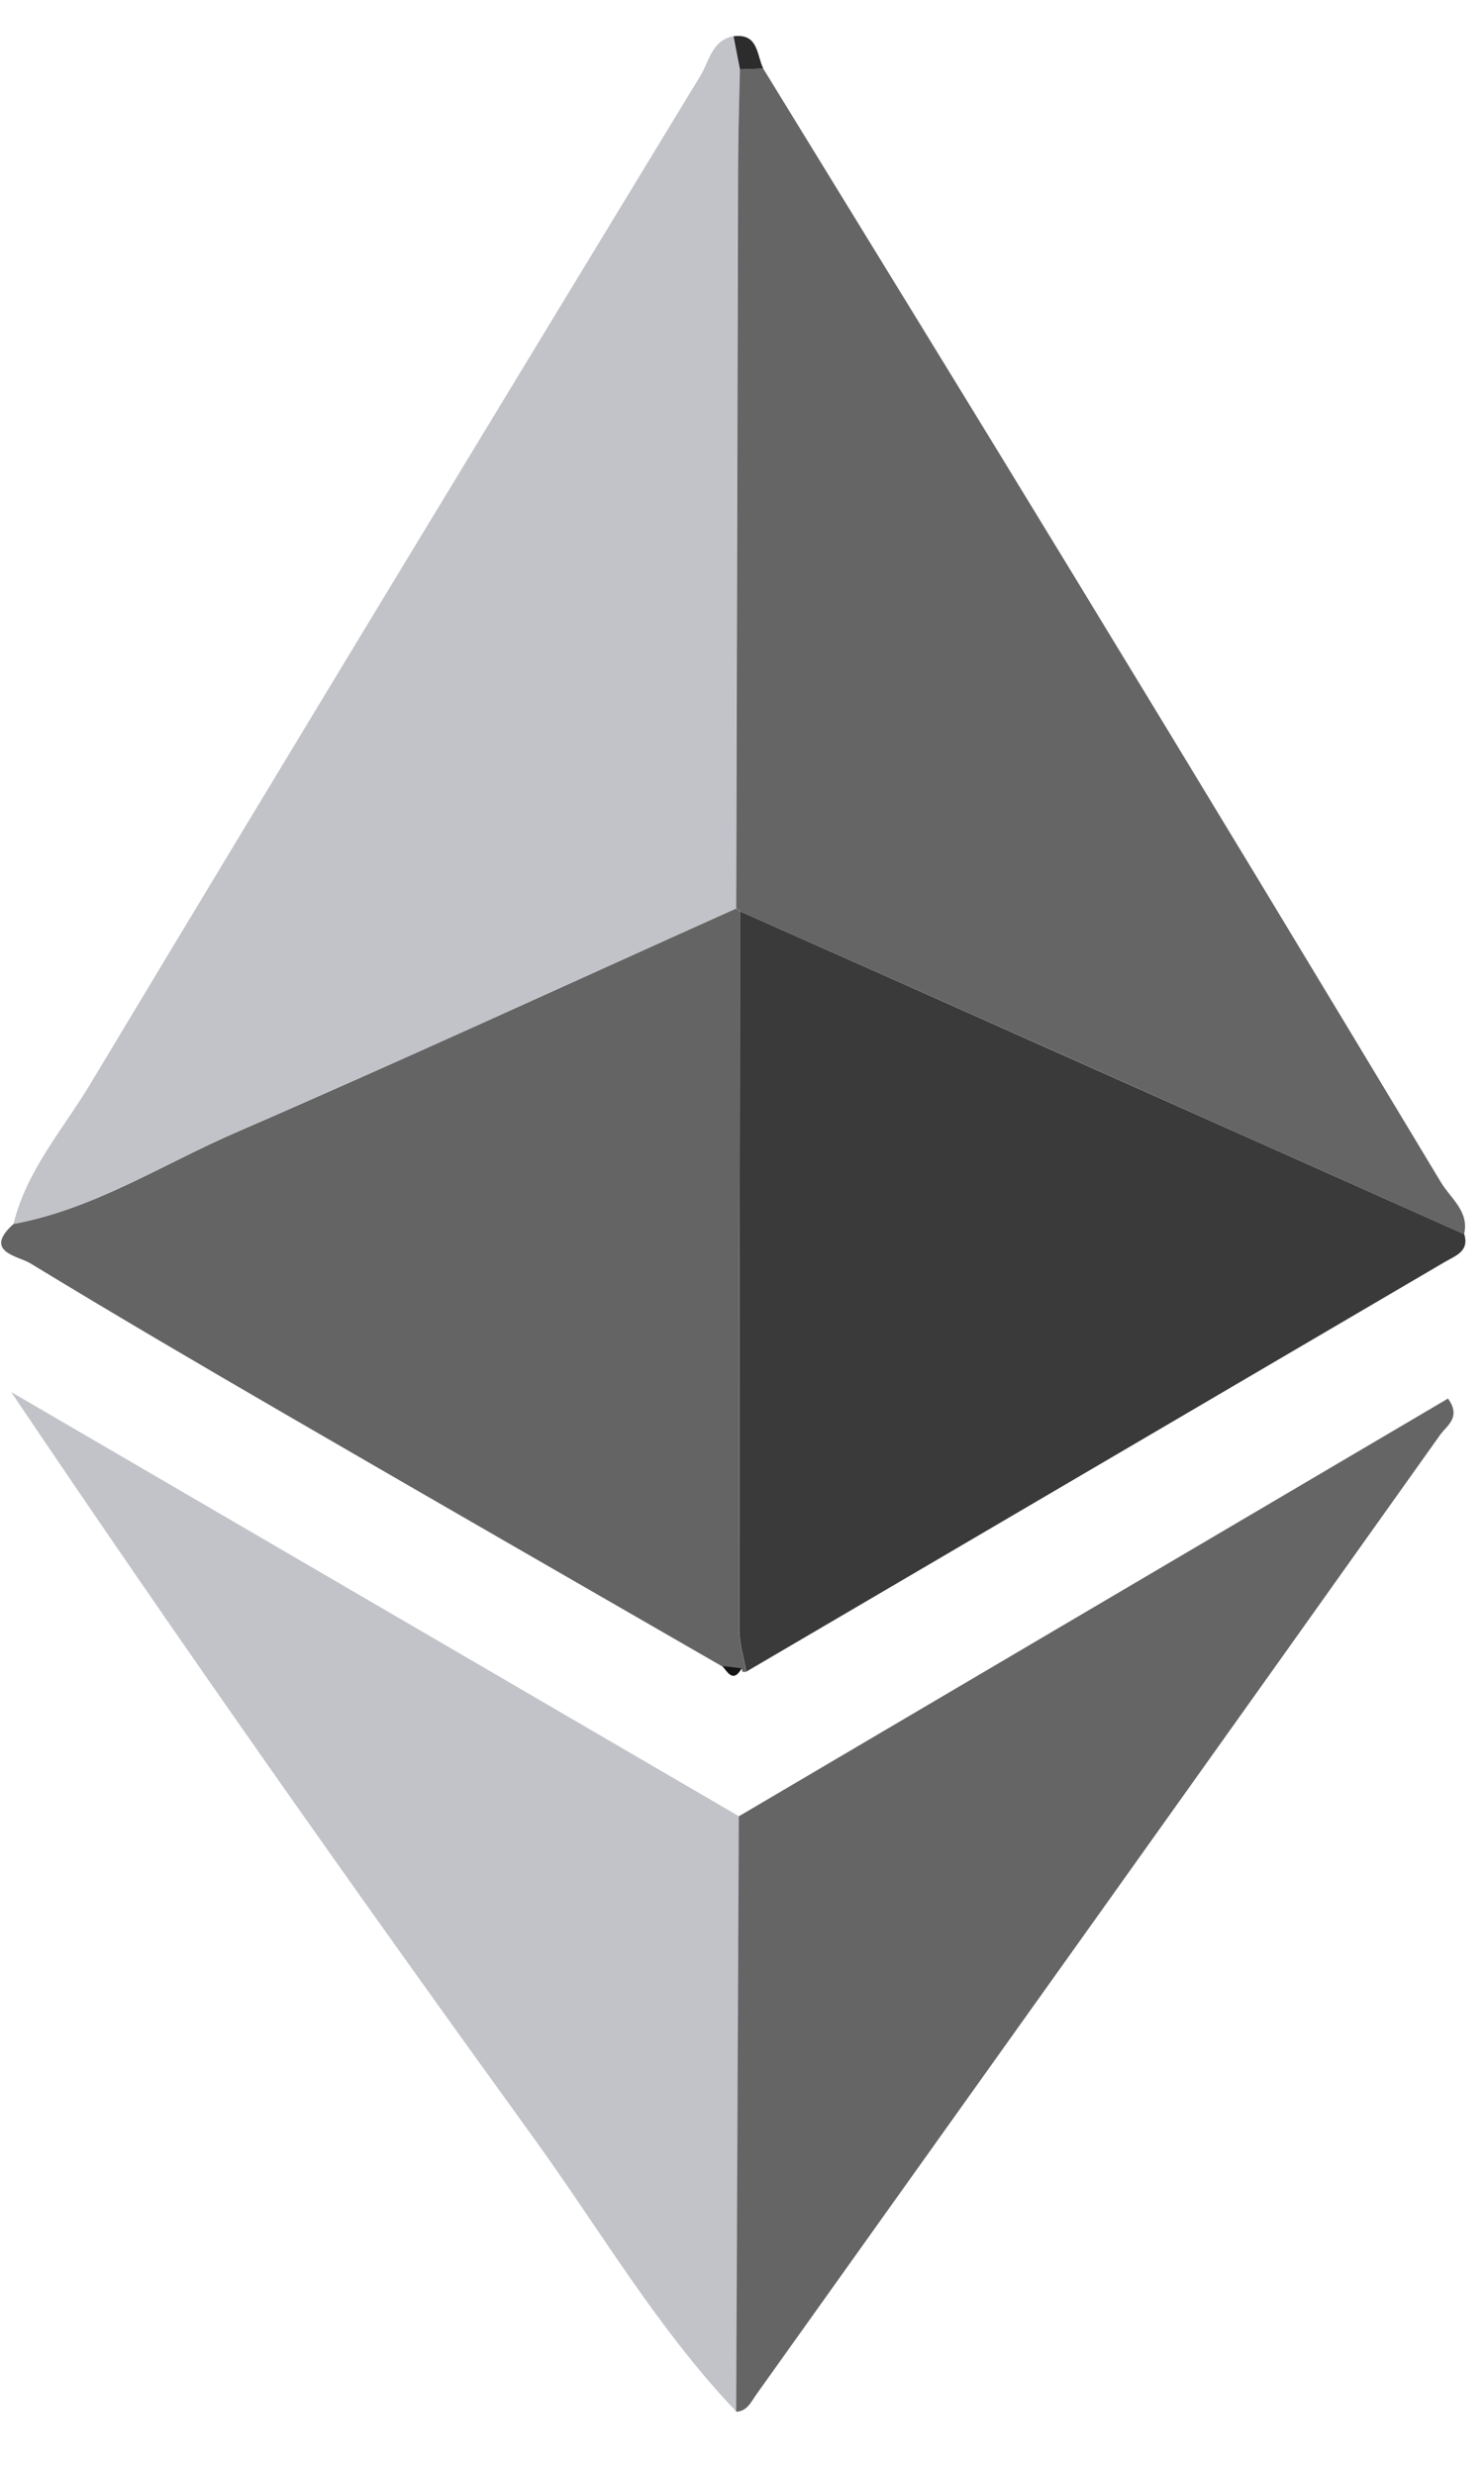
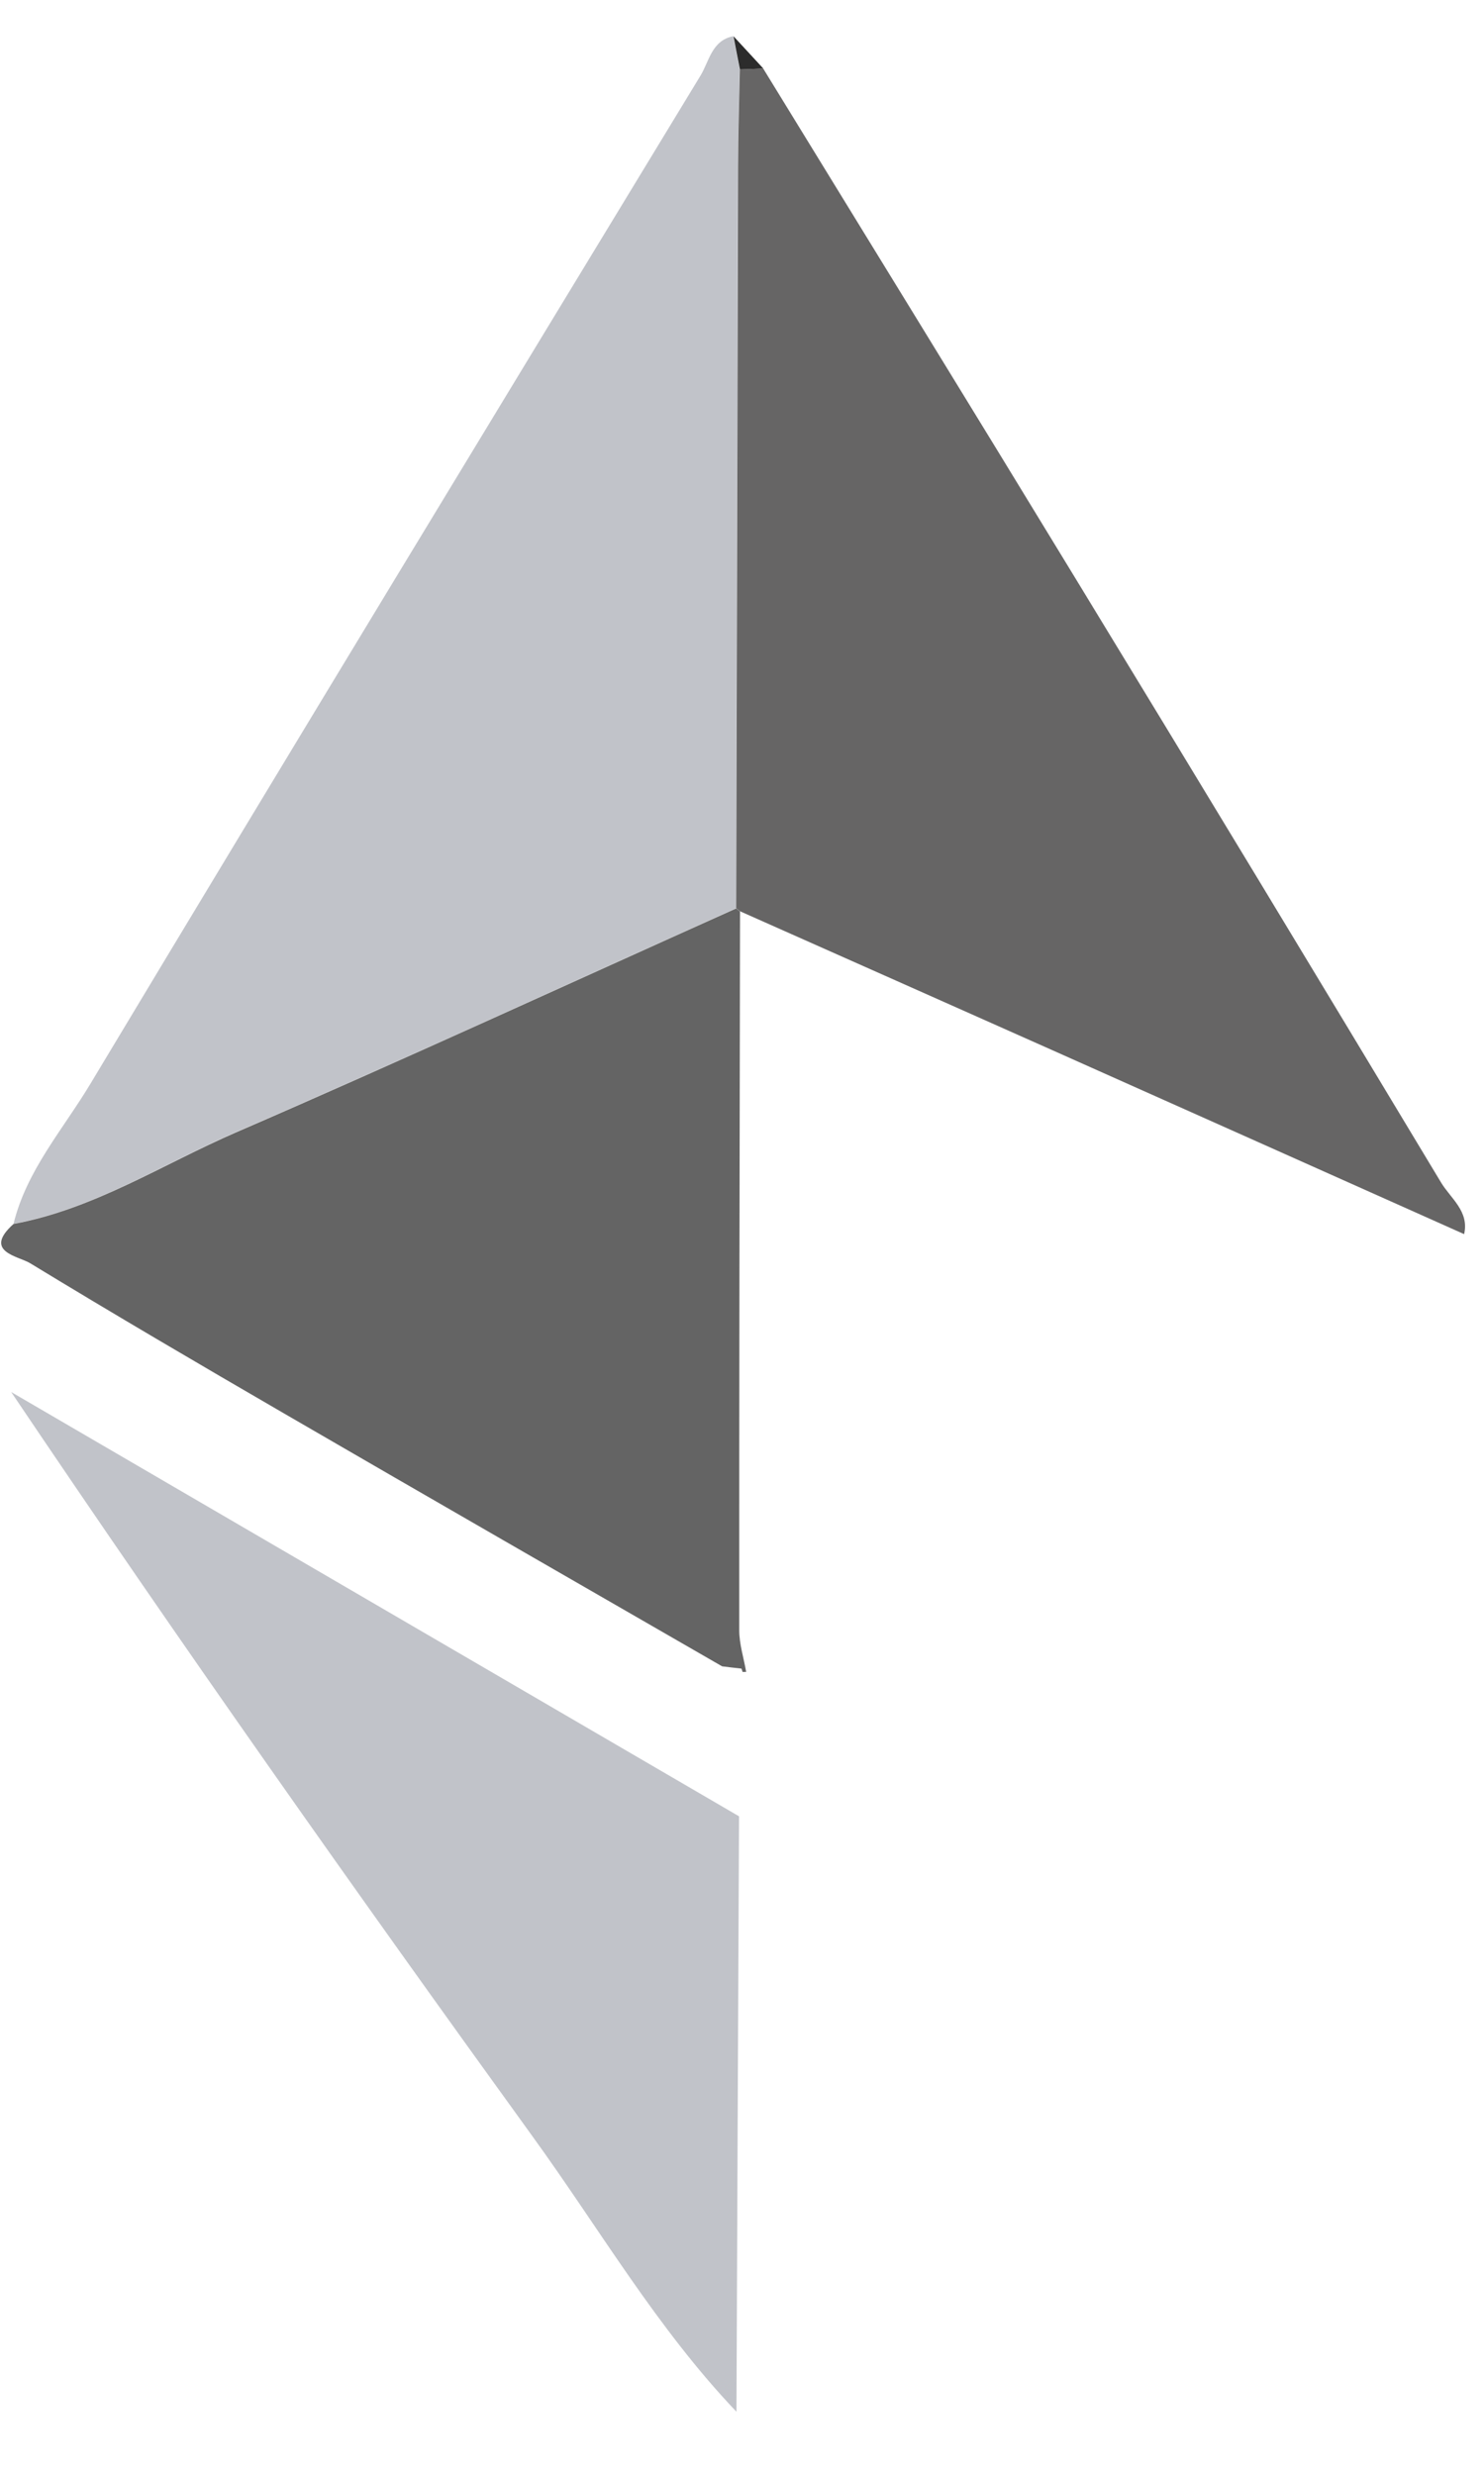
<svg xmlns="http://www.w3.org/2000/svg" width="15" height="25" viewBox="0 0 15 25" fill="none">
  <g clip-path="url(#clip0_2279_1059)">
    <path d="M0.137 12.362C0.269 11.822 0.638 11.408 0.914 10.948C2.958 7.546 5.019 4.154 7.081 0.763C7.168 0.62 7.194 0.409 7.411 0.366C7.433 0.477 7.455 0.59 7.476 0.701C7.47 1.027 7.459 1.352 7.458 1.678C7.451 4.177 7.445 6.675 7.44 9.175C5.755 9.932 4.076 10.706 2.382 11.438C1.641 11.76 0.951 12.213 0.137 12.362Z" fill="#C1C3C9" />
    <path d="M7.441 9.175C7.448 6.677 7.453 4.178 7.46 1.678C7.461 1.352 7.471 1.027 7.478 0.701C7.556 0.698 7.635 0.696 7.714 0.692C8.763 2.402 9.815 4.109 10.858 5.822C12.1 7.859 13.335 9.9 14.565 11.944C14.661 12.105 14.853 12.236 14.799 12.467C13.414 11.849 12.029 11.229 10.644 10.612C9.589 10.142 8.534 9.674 7.479 9.205C7.48 9.207 7.441 9.175 7.441 9.175Z" fill="#666565" />
    <path d="M0.137 12.364C0.952 12.214 1.642 11.762 2.384 11.44C4.079 10.706 5.757 9.933 7.441 9.177L7.48 9.208C7.476 11.629 7.471 14.048 7.472 16.468C7.472 16.609 7.518 16.748 7.542 16.889L7.506 16.89L7.495 16.856C7.429 16.849 7.364 16.841 7.299 16.833C5.826 15.984 4.351 15.137 2.879 14.283C2.017 13.783 1.156 13.279 0.305 12.761C0.189 12.689 -0.179 12.647 0.137 12.364Z" fill="#646464" />
-     <path d="M7.543 16.887C7.519 16.746 7.473 16.606 7.473 16.466C7.472 14.046 7.477 11.626 7.48 9.206C8.536 9.675 9.591 10.144 10.645 10.614C12.031 11.231 13.416 11.85 14.801 12.468C14.852 12.638 14.719 12.682 14.611 12.744C12.256 14.124 9.9 15.505 7.543 16.887Z" fill="#3A3A3A" />
    <path d="M7.444 24.363C6.641 23.521 6.06 22.516 5.383 21.582C3.597 19.113 1.838 16.623 0.113 14.062C2.566 15.491 5.017 16.919 7.47 18.348C7.461 20.353 7.452 22.358 7.444 24.363Z" fill="#C1C3C9" />
-     <path d="M7.441 24.363C7.45 22.358 7.459 20.353 7.468 18.348C9.858 16.941 12.248 15.534 14.636 14.128C14.773 14.316 14.624 14.402 14.56 14.49C12.257 17.728 9.948 20.962 7.639 24.197C7.589 24.269 7.55 24.358 7.441 24.363Z" fill="#666565" />
-     <path d="M7.715 0.692C7.637 0.696 7.558 0.698 7.479 0.701C7.457 0.59 7.435 0.478 7.414 0.366C7.667 0.335 7.647 0.554 7.715 0.692Z" fill="#2C2C2C" />
-     <path d="M7.301 16.83C7.367 16.838 7.432 16.845 7.497 16.853C7.413 17.001 7.359 16.899 7.301 16.83Z" fill="#141414" />
+     <path d="M7.715 0.692C7.637 0.696 7.558 0.698 7.479 0.701C7.457 0.59 7.435 0.478 7.414 0.366Z" fill="#2C2C2C" />
  </g>
  <defs>
    <clipPath id="clip0_2279_1059">
      <rect width="14.8" height="24" fill="white" transform="translate(0.012 0.363)" />
    </clipPath>
  </defs>
</svg>